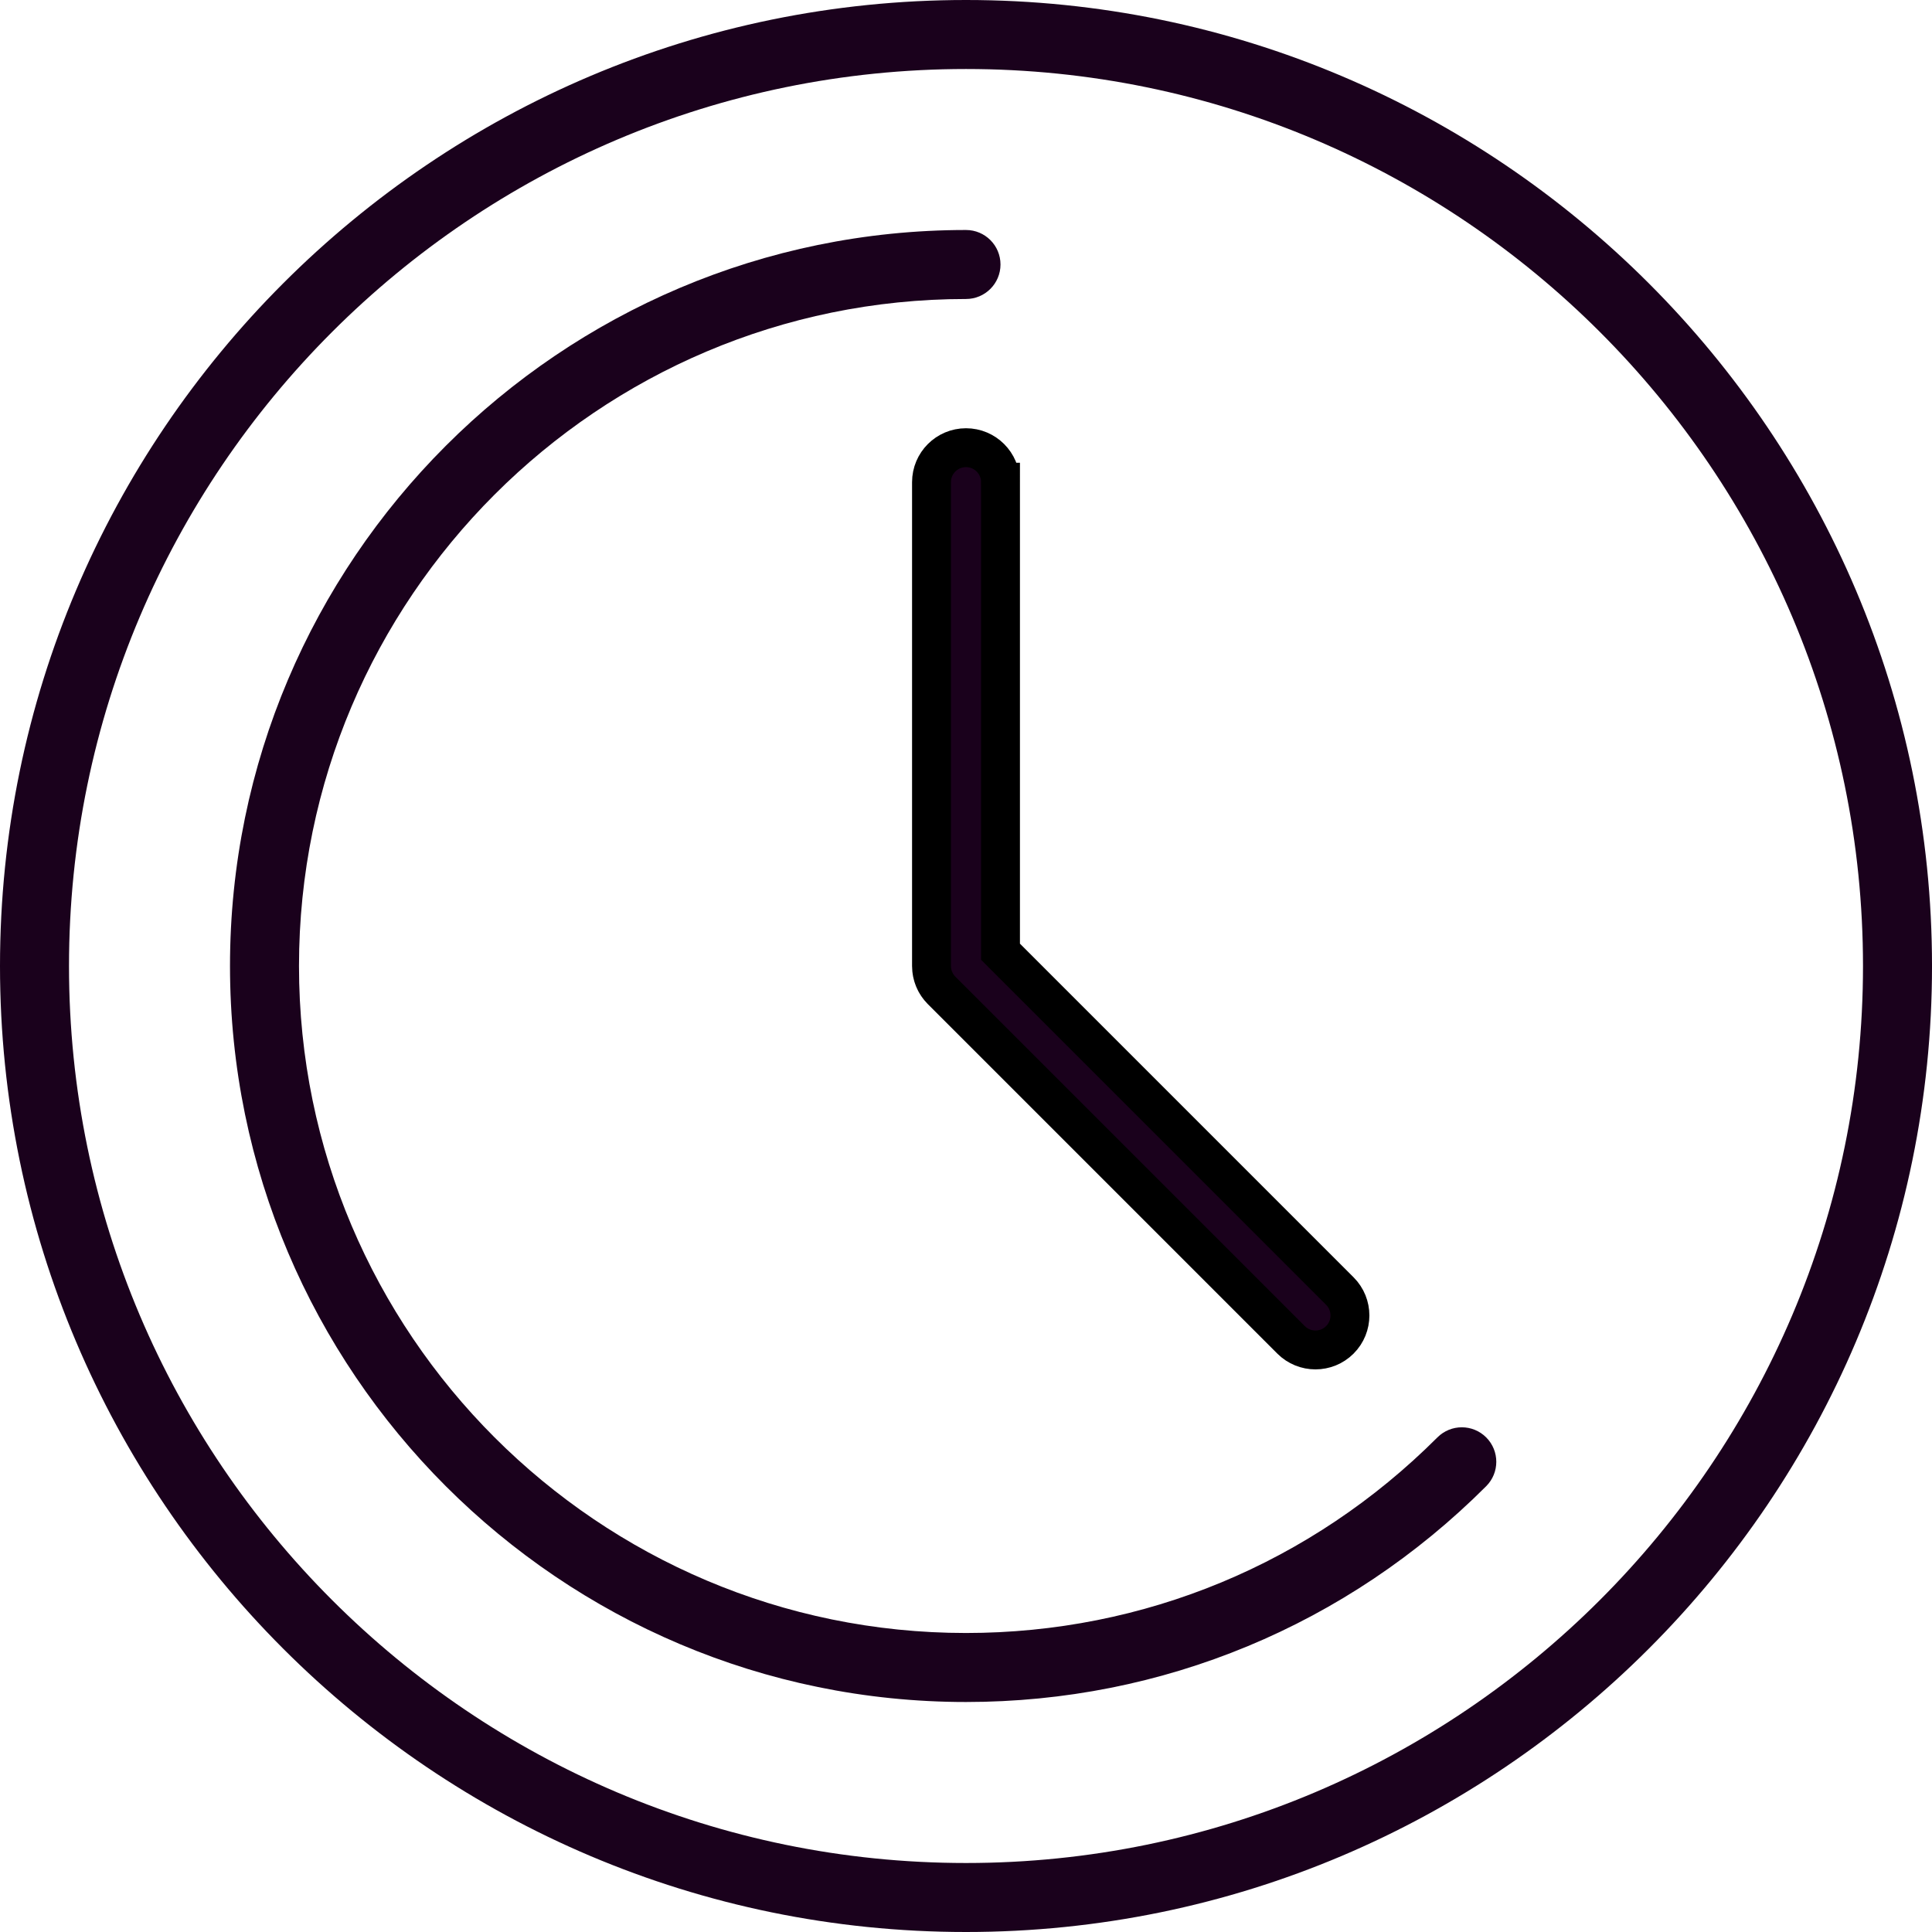
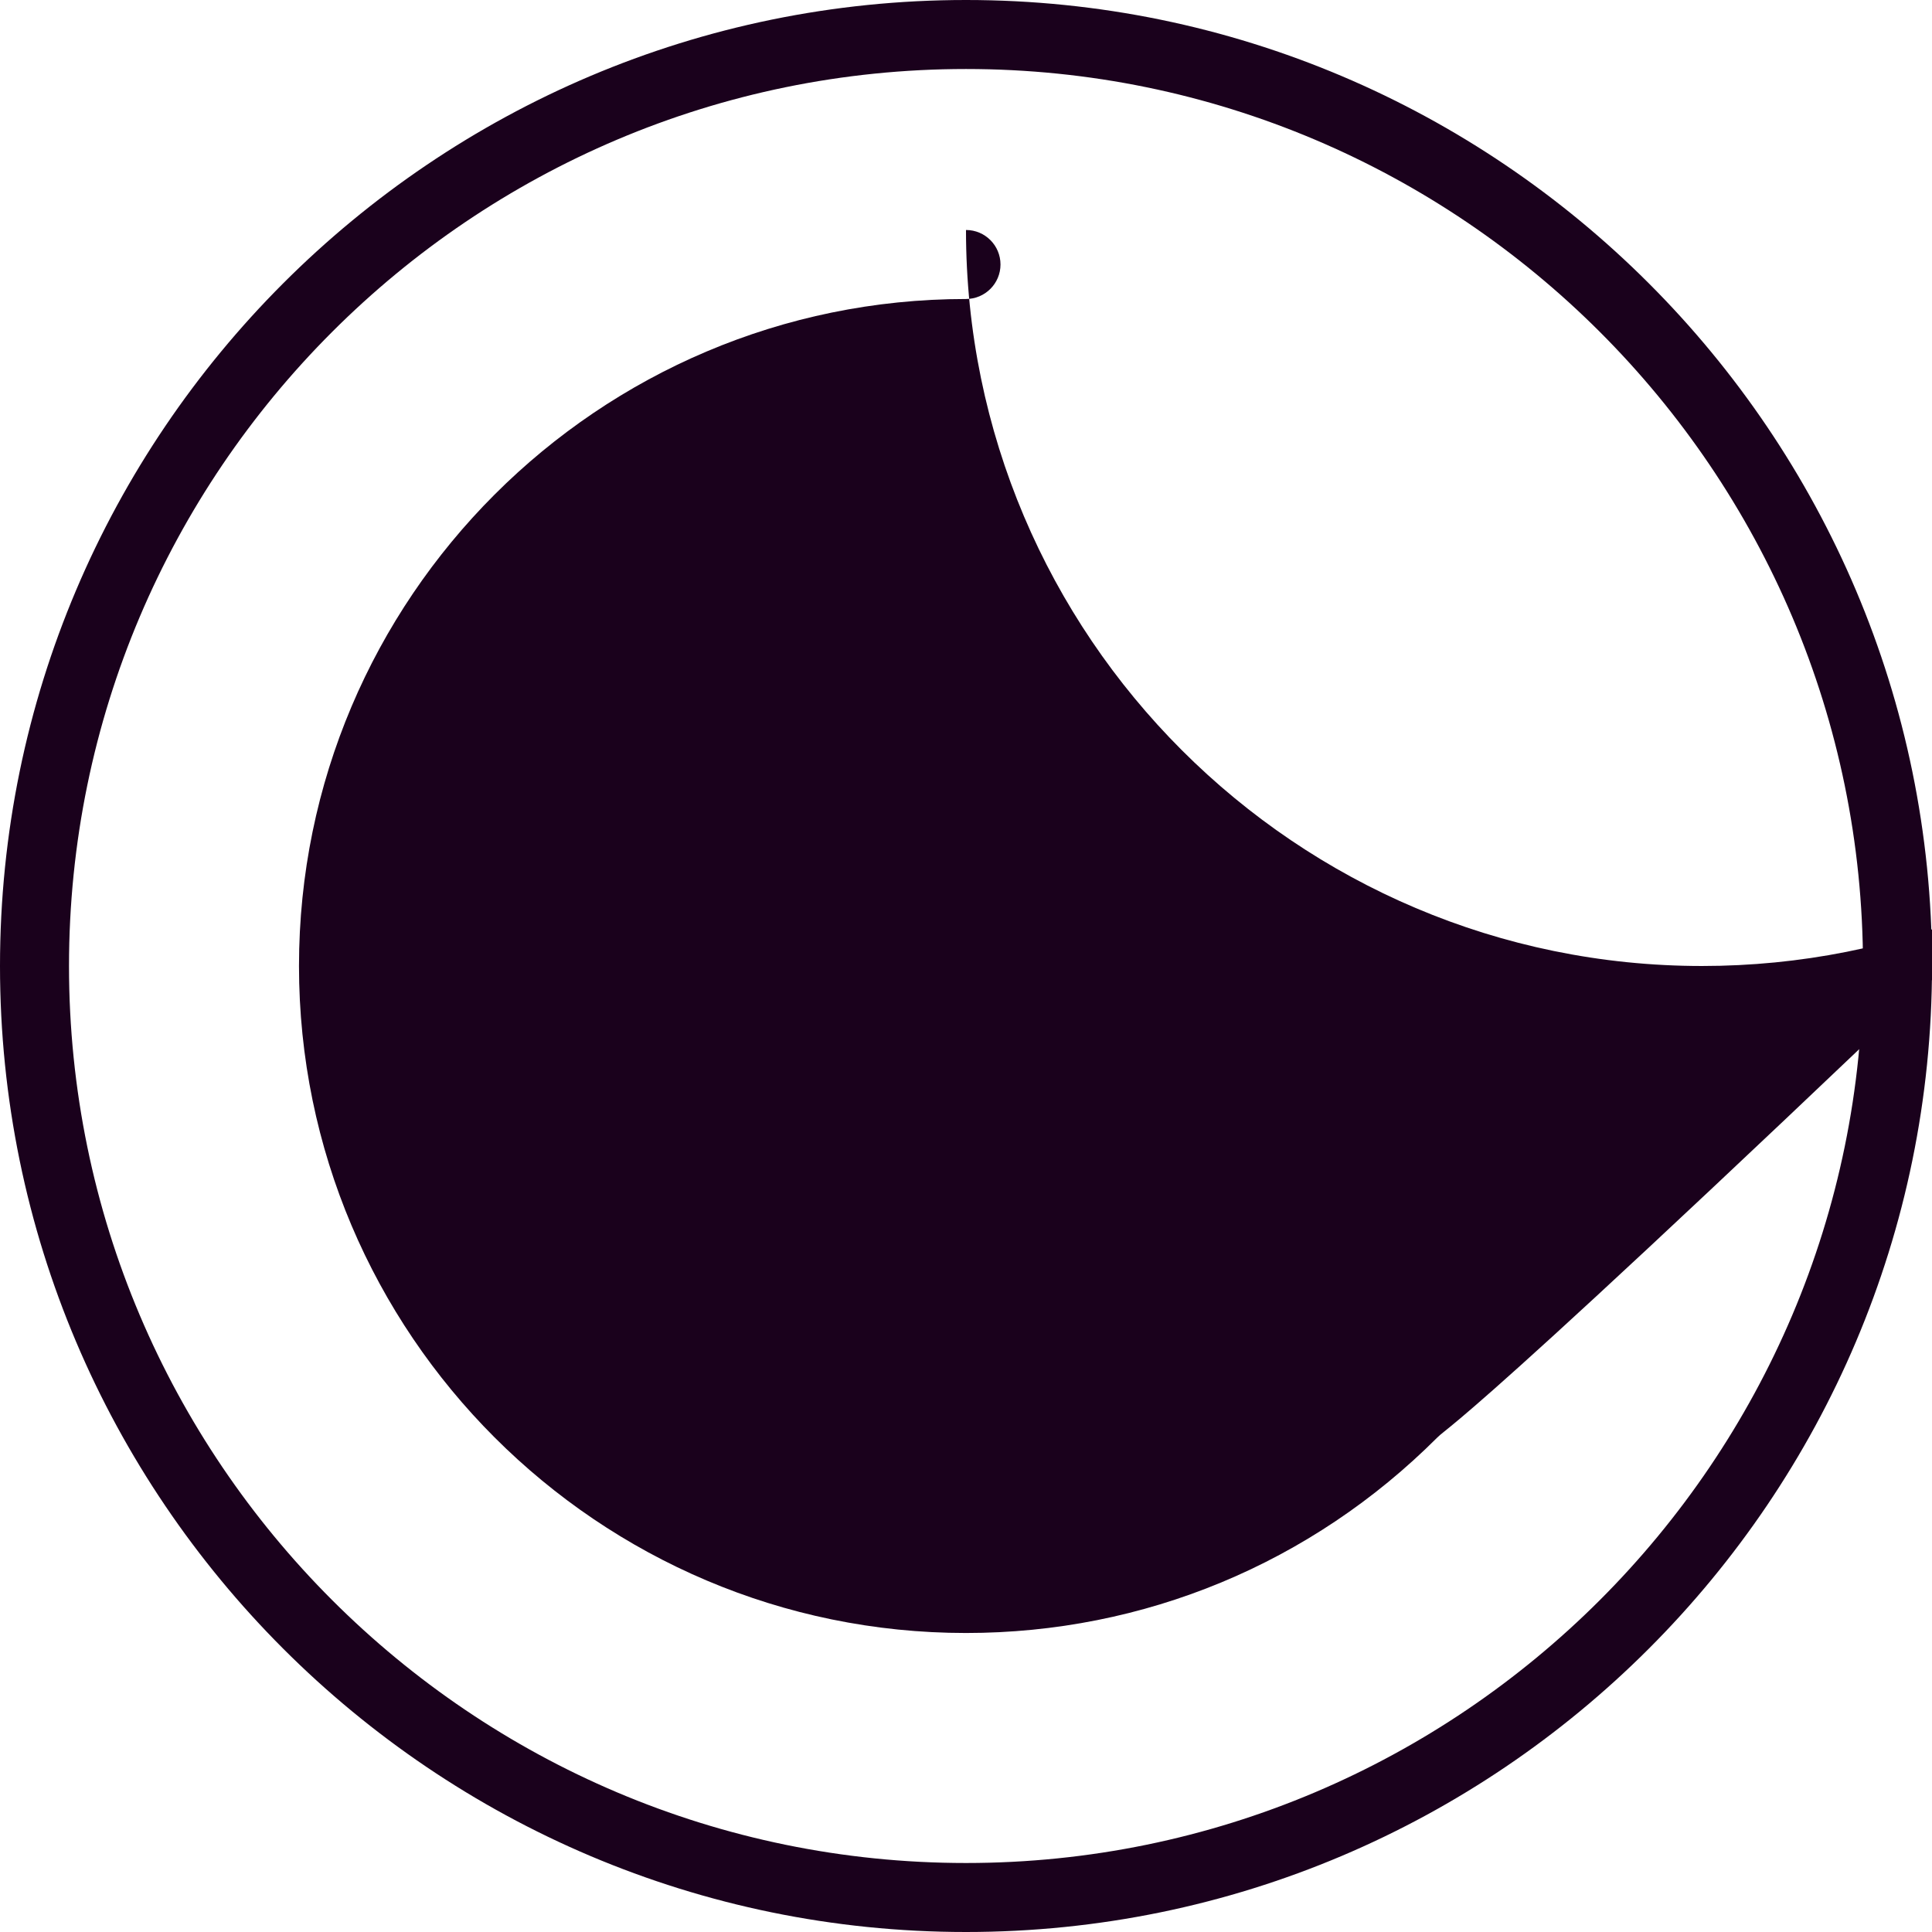
<svg xmlns="http://www.w3.org/2000/svg" xmlns:xlink="http://www.w3.org/1999/xlink" version="1.1" id="图层_1" x="0px" y="0px" width="298.2px" height="298.2px" viewBox="0 0 298.2 298.2" enable-background="new 0 0 298.2 298.2" xml:space="preserve">
  <g>
    <defs>
      <rect id="SVGID_1_" width="298.2" height="298.2" />
    </defs>
    <clipPath id="SVGID_2_">
      <use xlink:href="#SVGID_1_" overflow="visible" />
    </clipPath>
    <path clip-path="url(#SVGID_2_)" fill="#1A011C" d="M149.1,0C66.886,0,0,66.887,0,149.101c0,82.213,66.886,149.099,149.1,149.099             s149.102-66.886,149.102-149.099C298.201,66.887,231.313,0,149.1,0 M149.1,287.551c-76.342,0-138.45-62.108-138.45-138.45             S72.758,10.651,149.1,10.651s138.45,62.108,138.45,138.45S225.441,287.551,149.1,287.551" />
-     <path clip-path="url(#SVGID_2_)" fill="#1A011C" d="M221.86,221.861c-19.467,19.468-45.307,30.188-72.761,30.188             c-56.766,0-102.95-46.183-102.95-102.95c0-56.766,46.184-102.95,102.95-102.95c2.941,0,5.325-2.384,5.325-5.325             c0-2.942-2.384-5.325-5.325-5.325C86.46,35.5,35.5,86.461,35.5,149.1c0,62.639,50.96,113.6,113.599,113.6             c30.299,0,58.813-11.829,80.292-33.309c2.079-2.08,2.079-5.451,0-7.531C227.312,219.782,223.94,219.781,221.86,221.861" />
-     <path clip-path="url(#SVGID_2_)" fill="#1A011C" d="M154.425,74.424c0-2.941-2.384-5.325-5.325-5.325s-5.325,2.384-5.325,5.325             v74.673c0,0.177,0.009,0.354,0.027,0.53c0.007,0.072,0.02,0.143,0.03,0.214c0.015,0.101,0.027,0.201,0.046,0.302             c0.018,0.085,0.041,0.167,0.062,0.251c0.021,0.085,0.04,0.17,0.065,0.254c0.025,0.083,0.056,0.162,0.085,0.243             c0.029,0.083,0.058,0.167,0.091,0.249c0.031,0.075,0.068,0.147,0.102,0.221c0.04,0.084,0.078,0.168,0.121,0.251             c0.039,0.07,0.082,0.137,0.122,0.206c0.048,0.08,0.093,0.162,0.147,0.241c0.049,0.073,0.104,0.143,0.156,0.213             c0.051,0.069,0.099,0.139,0.154,0.205c0.093,0.114,0.193,0.221,0.295,0.327c0.02,0.02,0.037,0.042,0.056,0.062l53.938,53.938             c1.039,1.039,2.402,1.558,3.765,1.558c1.363,0,2.726-0.519,3.766-1.558c2.079-2.08,2.079-5.451,0-7.531l-52.377-52.378V74.424z" />
-     <path clip-path="url(#SVGID_2_)" fill="none" stroke="#000000" stroke-width="6" stroke-miterlimit="10" d="M154.425,74.424             c0-2.941-2.384-5.325-5.325-5.325s-5.325,2.384-5.325,5.325v74.673c0,0.177,0.009,0.354,0.027,0.53             c0.007,0.072,0.02,0.143,0.03,0.214c0.015,0.101,0.027,0.201,0.046,0.302c0.018,0.085,0.041,0.167,0.062,0.251             c0.021,0.085,0.04,0.17,0.065,0.254c0.025,0.083,0.056,0.162,0.085,0.243c0.029,0.083,0.058,0.167,0.091,0.249             c0.031,0.075,0.068,0.147,0.102,0.221c0.04,0.084,0.078,0.168,0.121,0.251c0.039,0.07,0.082,0.137,0.122,0.206             c0.048,0.08,0.093,0.162,0.147,0.241c0.049,0.073,0.104,0.143,0.156,0.213c0.051,0.069,0.099,0.139,0.154,0.205             c0.093,0.114,0.193,0.221,0.295,0.327c0.02,0.02,0.037,0.042,0.056,0.062l53.938,53.938c1.039,1.039,2.402,1.558,3.765,1.558             c1.363,0,2.726-0.519,3.766-1.558c2.079-2.08,2.079-5.451,0-7.531l-52.377-52.378V74.424z" />
+     <path clip-path="url(#SVGID_2_)" fill="#1A011C" d="M221.86,221.861c-19.467,19.468-45.307,30.188-72.761,30.188             c-56.766,0-102.95-46.183-102.95-102.95c0-56.766,46.184-102.95,102.95-102.95c2.941,0,5.325-2.384,5.325-5.325             c0-2.942-2.384-5.325-5.325-5.325c0,62.639,50.96,113.6,113.599,113.6             c30.299,0,58.813-11.829,80.292-33.309c2.079-2.08,2.079-5.451,0-7.531C227.312,219.782,223.94,219.781,221.86,221.861" />
  </g>
</svg>